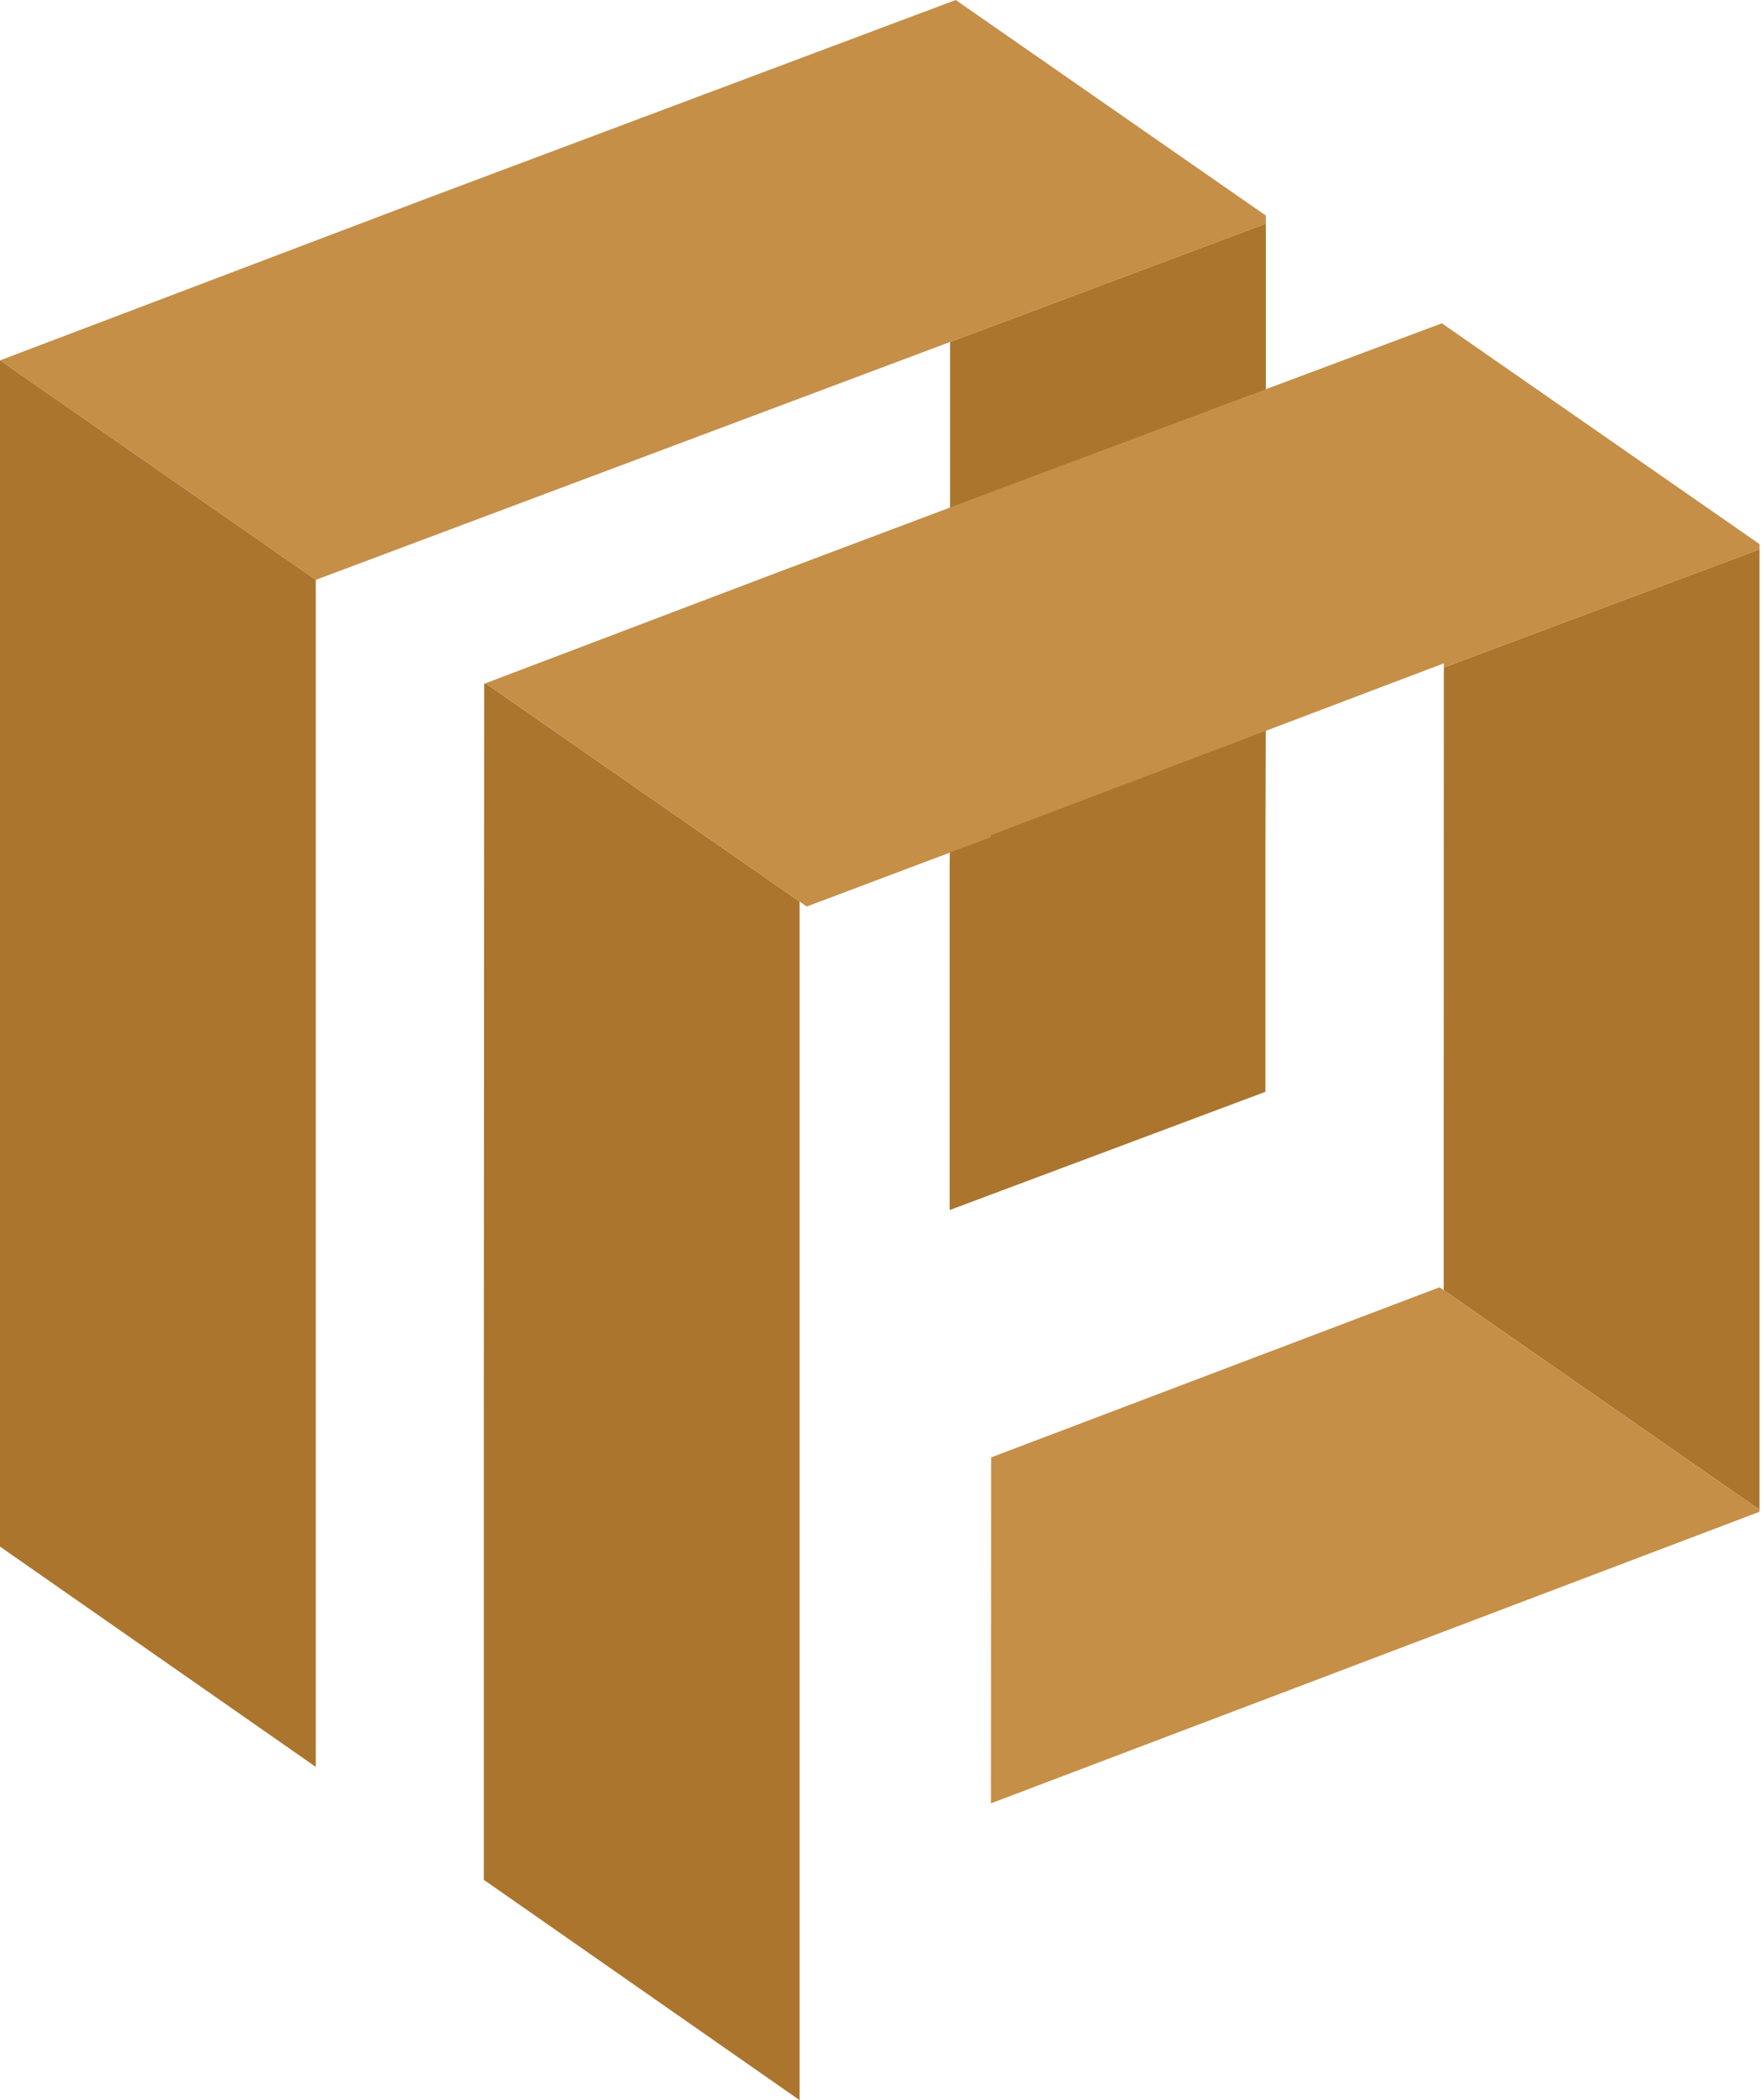
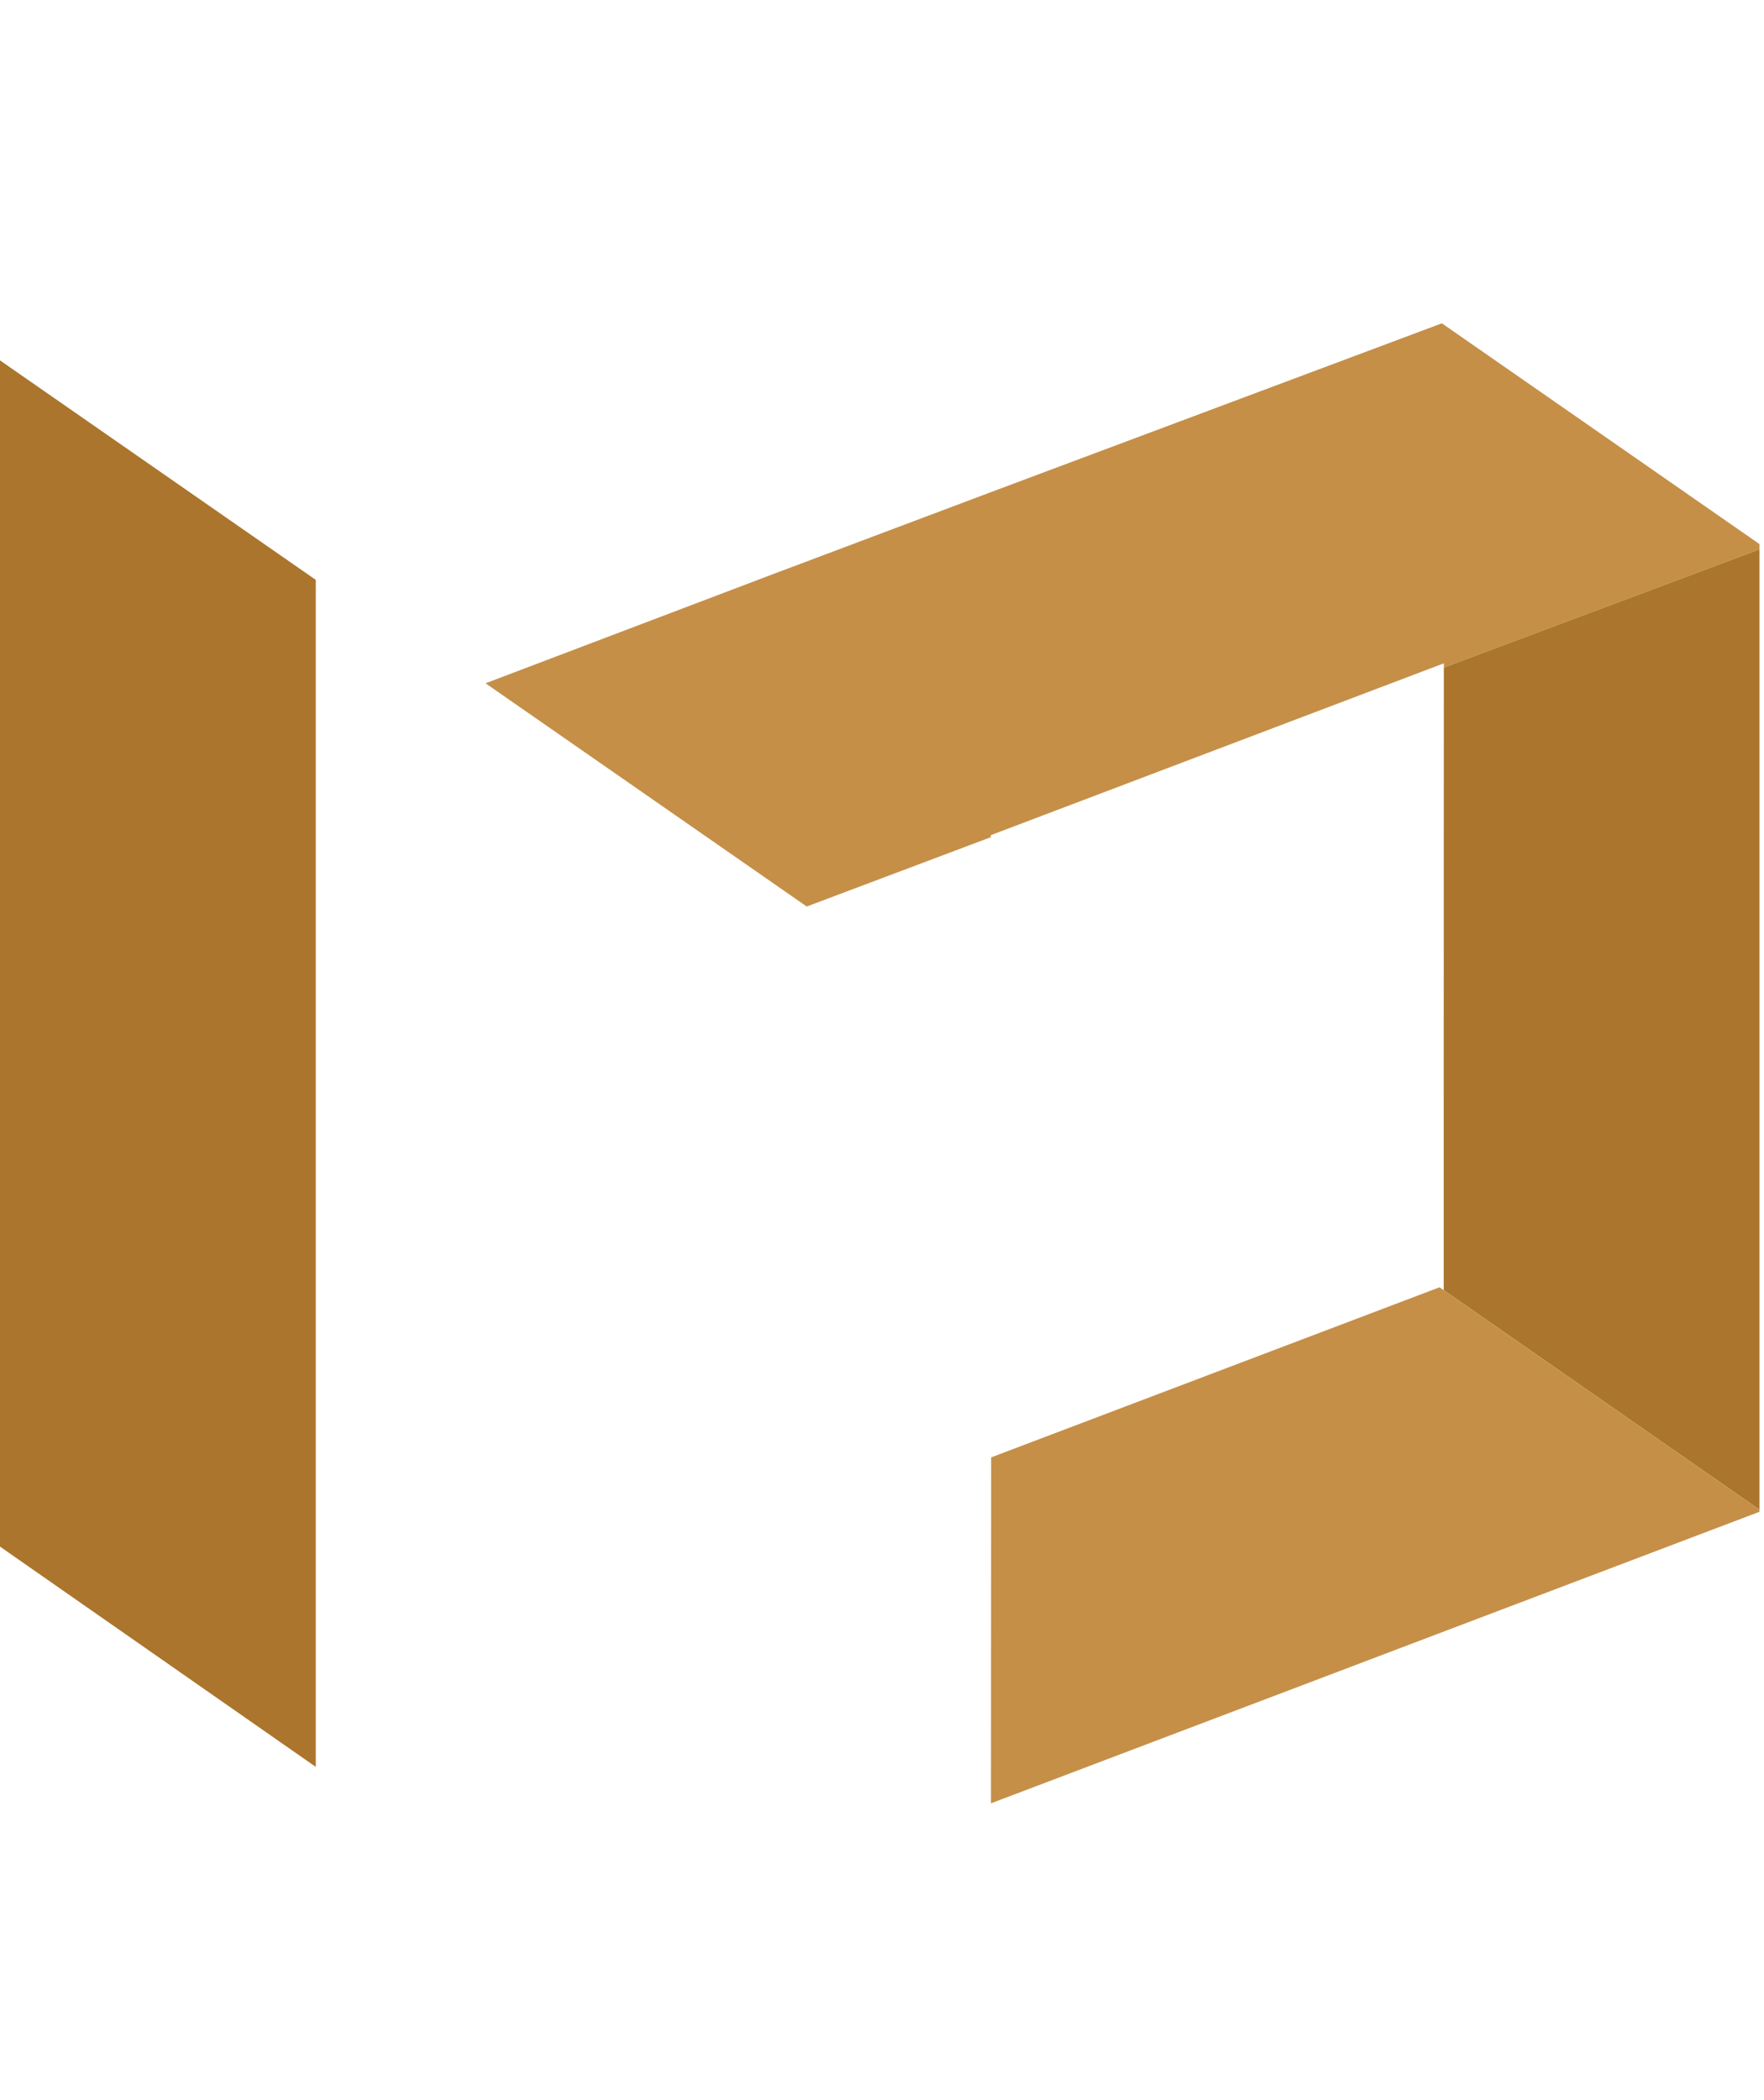
<svg xmlns="http://www.w3.org/2000/svg" width="84" height="100" viewBox="0 0 84 100" fill="none">
-   <path fill-rule="evenodd" clip-rule="evenodd" d="M15.037 27.611L45.242 16.284L60.278 10.654V10.264L45.511 0L20.147 9.515L15.402 11.315L0 17.16L15.037 27.611Z" fill="#C58F48" />
  <path fill-rule="evenodd" clip-rule="evenodd" d="M15.037 27.611L0 17.16V33.241V39.733V56.161V66.34V73.643L8.52 79.586L15.037 84.132V77.146V71.741V50.531V34.103V27.611Z" fill="#AB752D" />
-   <path fill-rule="evenodd" clip-rule="evenodd" d="M60.278 17.146V10.654L45.242 16.285V16.36V22.776V39.204L45.223 41.182V48.16V57.618L54.067 54.307L60.259 51.988V40.281L60.278 33.574V17.146Z" fill="#AB752D" />
-   <path fill-rule="evenodd" clip-rule="evenodd" d="M23.039 75.537V89.51L38.075 100V69.907V64.502V43.292V42.928L23.121 32.535L23.057 32.559L23.049 48.918V49.03L23.039 67.158V70.132V75.537Z" fill="#AB752D" />
-   <path fill-rule="evenodd" clip-rule="evenodd" d="M23.121 32.535L38.075 42.928L38.415 43.165L47.189 39.861L47.177 39.769L47.189 39.764L62.225 34.061L62.578 33.927L68.749 31.587L68.755 31.584V31.787L83.784 26.16V25.907L83.763 25.891L68.749 15.456L68.66 15.395L62.587 17.669L62.225 17.804L47.189 23.433L47.186 23.435L36.834 27.329L23.121 32.535Z" fill="#C58F48" />
+   <path fill-rule="evenodd" clip-rule="evenodd" d="M23.121 32.535L38.075 42.928L38.415 43.165L47.189 39.861L47.177 39.769L47.189 39.764L62.225 34.061L62.578 33.927L68.749 31.587L68.755 31.584V31.787L83.784 26.16V25.907L68.749 15.456L68.66 15.395L62.587 17.669L62.225 17.804L47.189 23.433L47.186 23.435L36.834 27.329L23.121 32.535Z" fill="#C58F48" />
  <path fill-rule="evenodd" clip-rule="evenodd" d="M68.749 61.275V61.433L83.784 71.884V55.645V26.16L68.755 31.787L68.749 52.776V61.275Z" fill="#AB752D" />
  <path fill-rule="evenodd" clip-rule="evenodd" d="M47.198 69.395L47.189 85.867L62.206 80.171L68.384 77.827L83.784 71.986V71.884L68.551 61.296L68.392 61.355L62.215 63.699L47.198 69.395Z" fill="#C58F48" />
</svg>